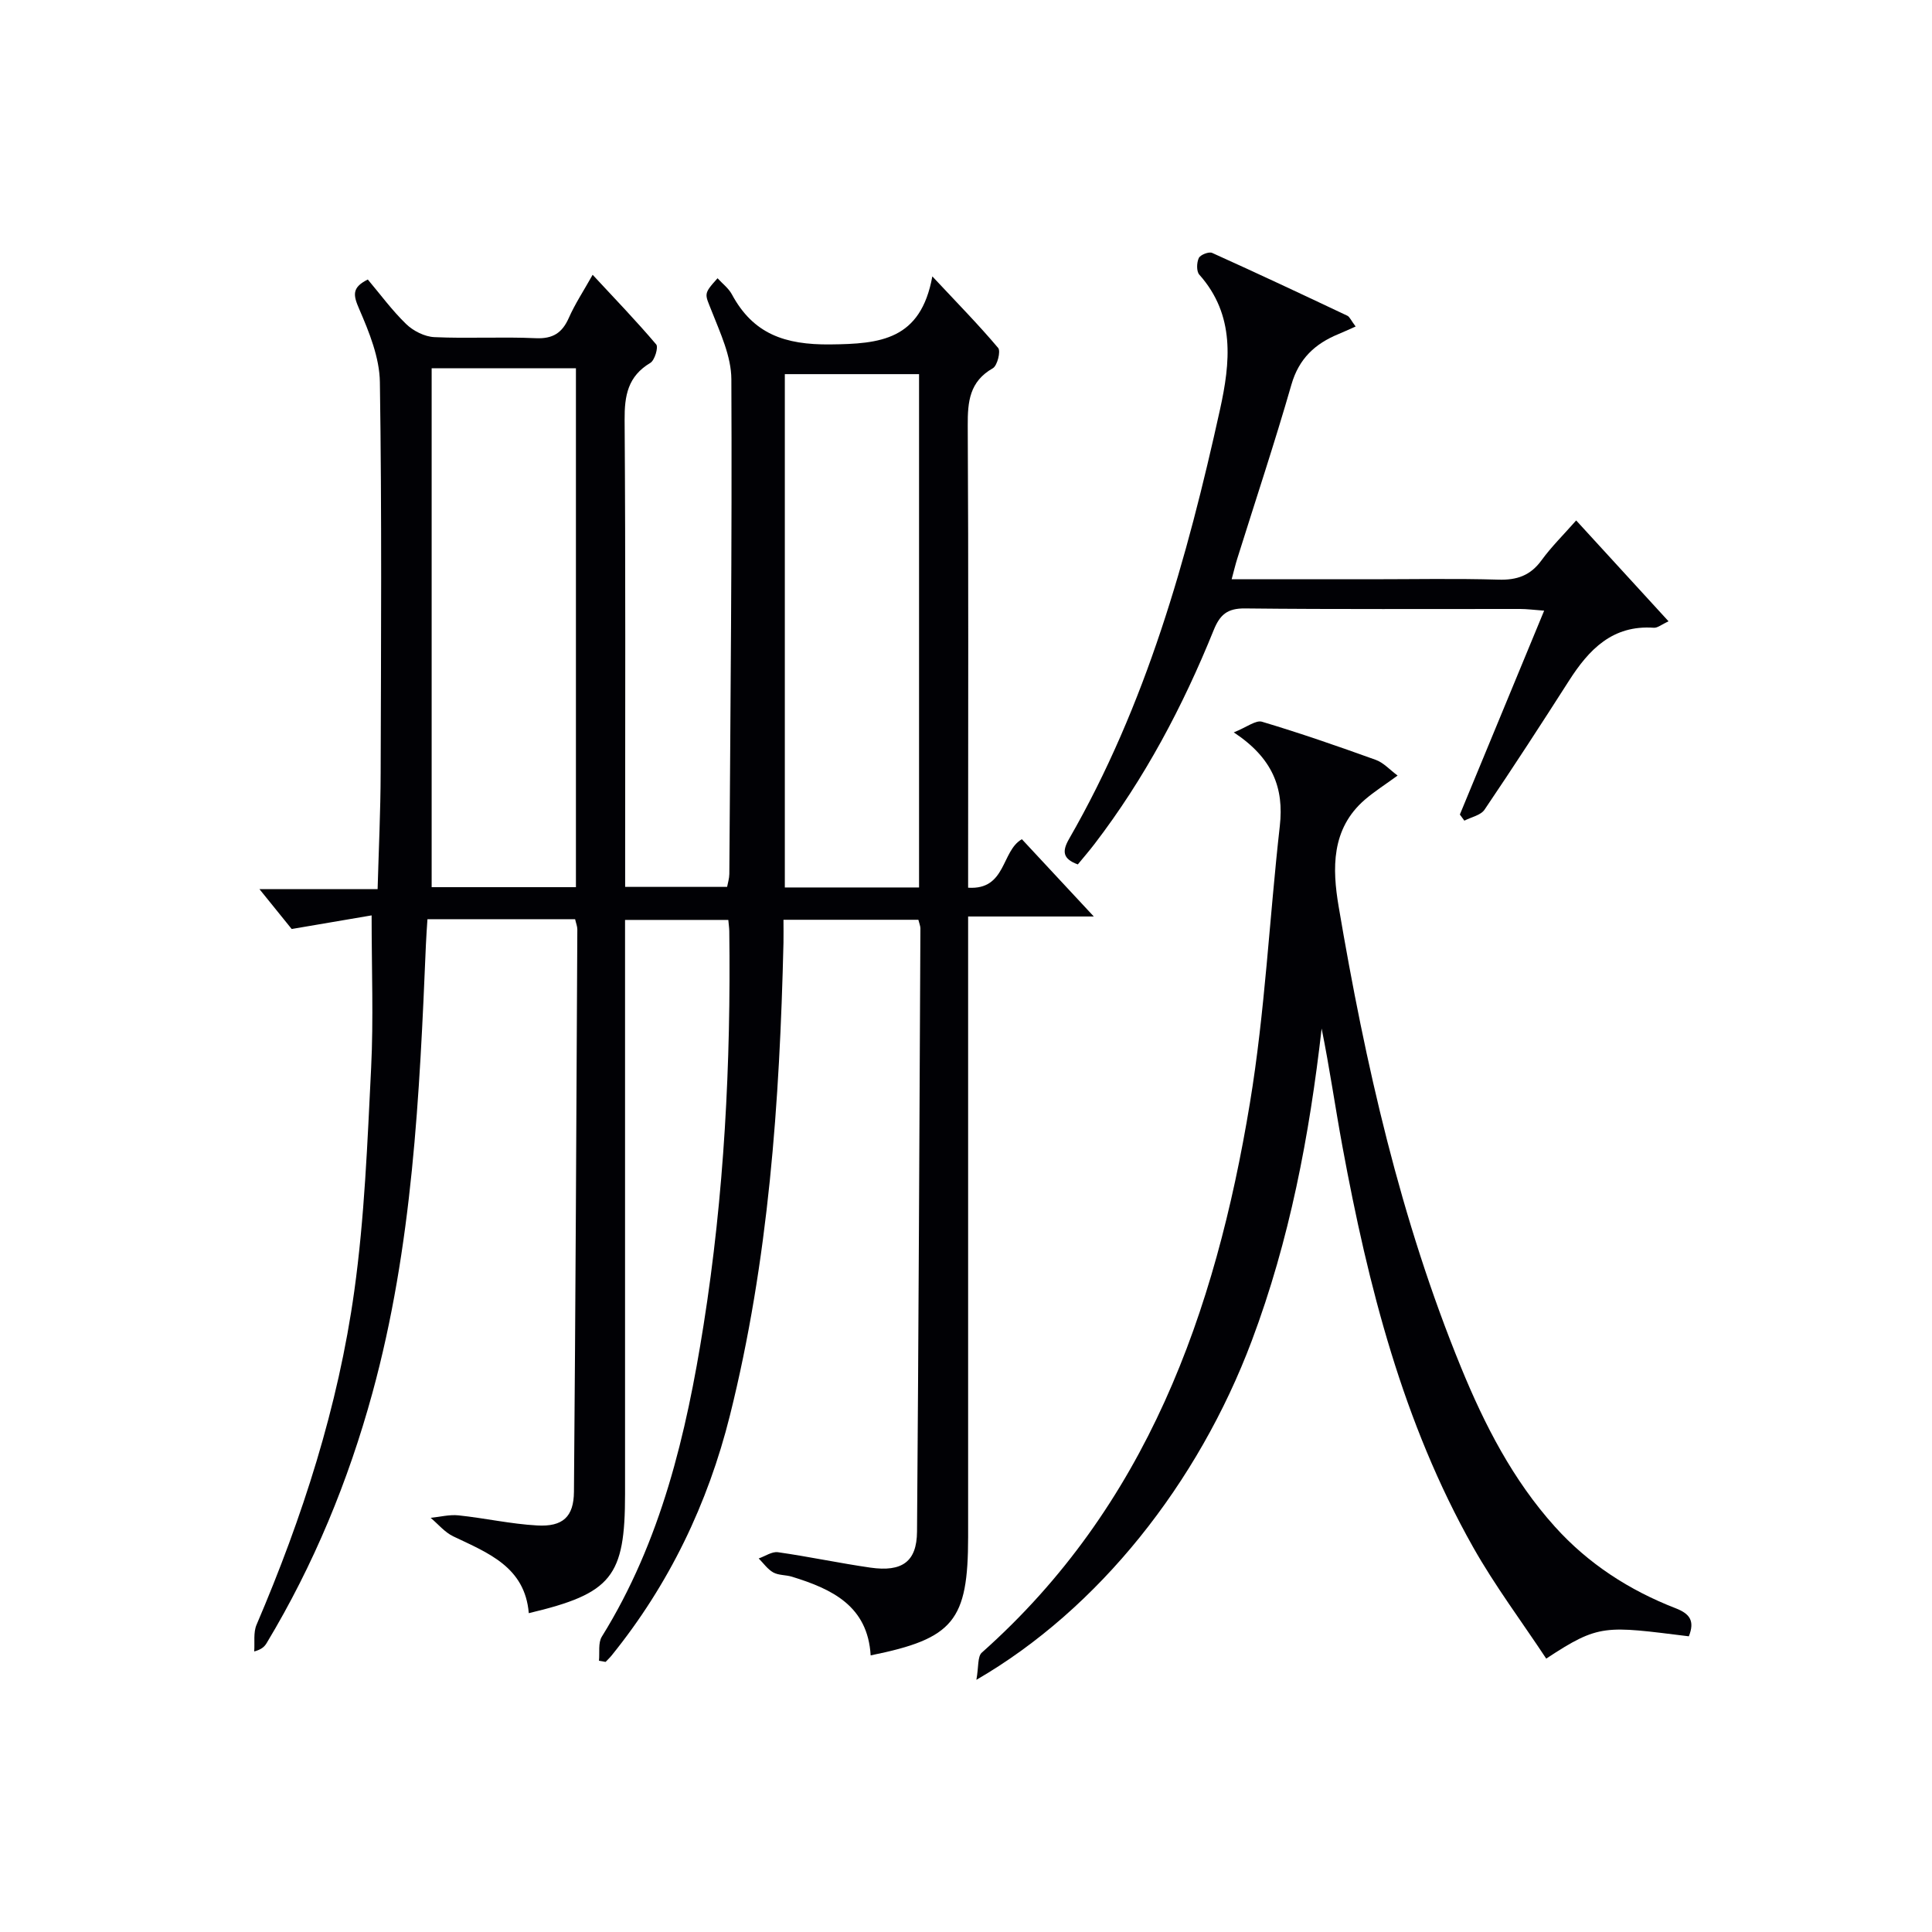
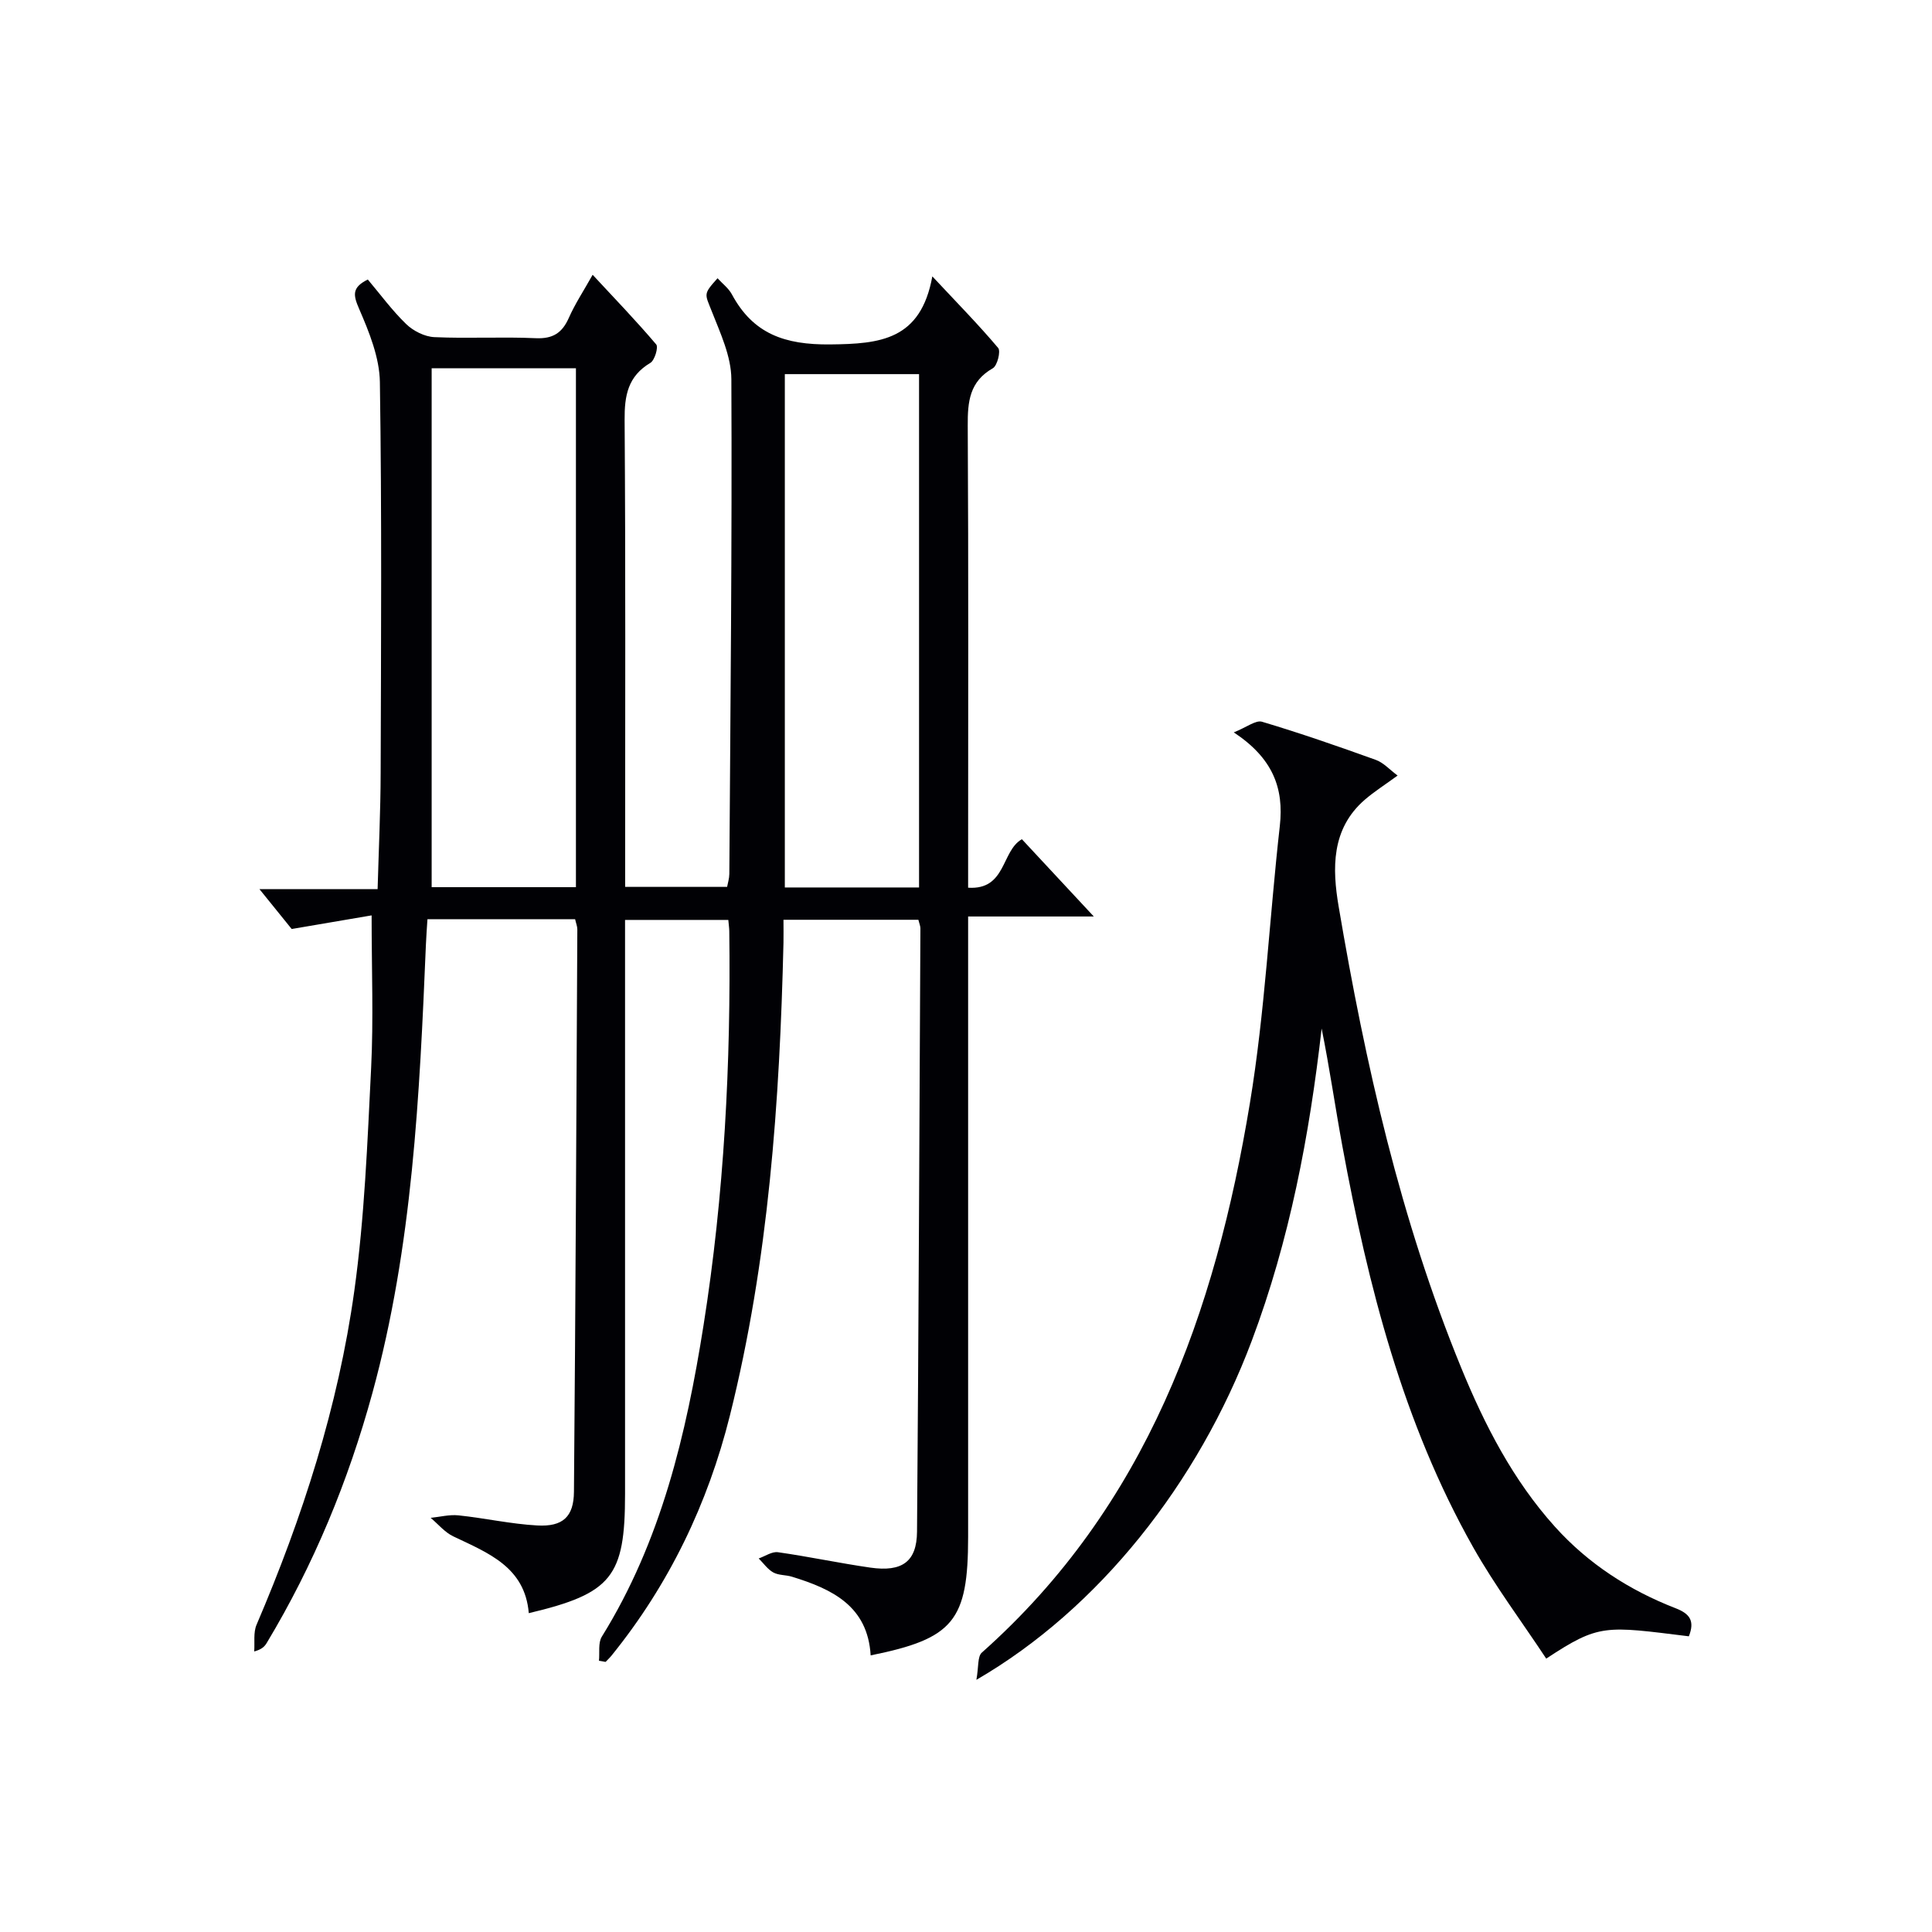
<svg xmlns="http://www.w3.org/2000/svg" enable-background="new 0 0 400 400" viewBox="0 0 400 400">
  <g fill="#010105">
    <path d="m124.01 343.84c.17-1.68-.21-3.71.6-5 12.28-19.78 17.48-41.92 21.05-64.46 4.28-27 5.68-54.25 5.33-81.58-.01-.66-.11-1.31-.2-2.34-6.92 0-13.81 0-21.38 0v5.87 108.99 4c0 17.15-2.74 20.59-19.93 24.67-.8-9.58-8.42-12.46-15.63-15.9-1.77-.84-3.14-2.54-4.69-3.84 1.93-.19 3.89-.71 5.78-.51 5.44.57 10.83 1.79 16.28 2.09 5.31.3 7.57-1.8 7.61-6.98.33-38.81.5-77.62.7-116.43 0-.63-.27-1.27-.46-2.11-10.05 0-19.99 0-30.57 0-.11 1.76-.25 3.51-.32 5.27-1.31 31.23-2.76 62.45-11.08 92.83-4.99 18.22-12.13 35.54-21.88 51.75-.42.69-.95 1.31-2.59 1.76.14-1.86-.21-3.92.49-5.54 9.51-22.23 16.9-45.15 20.23-69.08 2.13-15.28 2.72-30.79 3.49-46.23.5-10.09.1-20.22.1-31.55-4.93.84-10.26 1.75-16.55 2.82-1.43-1.77-3.79-4.68-6.67-8.25h24.46c.23-8.25.61-16.13.63-24.01.08-27 .25-53.99-.16-80.98-.08-5.07-2.2-10.31-4.27-15.09-1.24-2.86-1.62-4.46 1.77-6.14 2.57 3.04 5.02 6.4 7.96 9.24 1.47 1.42 3.82 2.6 5.82 2.69 6.98.32 14-.1 20.99.22 3.56.16 5.48-1.1 6.86-4.23 1.27-2.87 3.03-5.53 4.92-8.9 4.57 4.92 9.02 9.54 13.16 14.42.49.57-.31 3.28-1.21 3.82-4.65 2.77-5.37 6.75-5.33 11.81.21 30.16.11 60.33.11 90.49v6.19h21.11c.15-.81.45-1.74.46-2.67.22-34.15.58-68.29.42-102.44-.02-4.73-2.29-9.56-4.08-14.12-1.41-3.59-1.79-3.44 1.22-6.78 1.01 1.11 2.28 2.06 2.96 3.32 4.42 8.22 10.98 10.47 20.35 10.38 10.38-.11 18.76-.89 21.16-14.09 5.22 5.58 9.61 10.05 13.63 14.82.57.68-.18 3.67-1.1 4.2-4.83 2.75-5.23 6.9-5.2 11.86.17 29.83.08 59.66.08 89.49v6.2c7.92.51 6.84-7.61 11.13-10.04 4.87 5.24 9.9 10.64 14.89 16-7.92 0-16.6 0-26.02 0v6.95 117.99 3.5c-.01 17.4-3 21.07-20.18 24.54-.6-10.23-7.99-13.74-16.3-16.29-1.27-.39-2.75-.27-3.86-.88-1.18-.66-2.03-1.91-3.02-2.9 1.34-.46 2.75-1.47 3.99-1.29 6.4.91 12.74 2.27 19.14 3.19 6.58.94 9.6-1.24 9.65-7.44.33-41.64.49-83.28.7-124.92 0-.47-.22-.95-.42-1.77-9.04 0-18.1 0-27.93 0 0 1.57.03 3.17 0 4.76-.78 32.95-3.07 65.76-11.09 97.87-4.56 18.26-12.59 34.97-24.49 49.69-.38.47-.83.89-1.25 1.33-.49-.09-.93-.17-1.37-.24zm-34.64-267.6v107.44h29.87c0-35.92 0-71.6 0-107.44-9.99 0-19.61 0-29.87 0zm100.91 107.5c0-35.71 0-70.95 0-106.28-9.52 0-18.73 0-27.79 0v106.28z" />
    <path d="m349.66 338.78c-17.36-2.14-18.53-2.64-29.53 4.62-5.06-7.66-10.62-15.07-15.13-23.06-14.56-25.8-21.73-54.1-27.06-82.95-1.5-8.12-2.66-16.3-4.31-24.44-2.52 22.12-6.62 43.78-14.47 64.66-11.09 29.49-31.73 55.54-57.01 70.18.49-2.67.21-4.83 1.13-5.64 34.11-30.3 48.34-70.43 55.49-113.71 3.14-18.96 4.04-38.29 6.2-57.42.89-7.88-1.47-14.06-9.53-19.39 2.7-1.07 4.56-2.59 5.85-2.2 7.94 2.37 15.77 5.09 23.57 7.9 1.58.57 2.84 2.01 4.5 3.24-2.6 1.9-4.83 3.31-6.8 5.01-6.99 6.05-6.73 14.3-5.41 22.09 5.52 32.59 12.78 64.78 25.37 95.5 4.87 11.88 10.73 23.28 19.41 32.92 6.91 7.68 15.41 13.16 24.99 16.88 2.92 1.13 4.01 2.6 2.74 5.81z" />
-     <path d="m280.67 67.6c-1.57.69-2.55 1.16-3.56 1.57-4.84 1.99-8.18 5.07-9.73 10.44-3.48 12.1-7.46 24.05-11.22 36.06-.39 1.23-.68 2.49-1.16 4.26h28.73c8.83 0 17.66-.18 26.49.08 3.83.12 6.63-.84 8.93-4 2.04-2.81 4.55-5.27 7.18-8.26 6.38 6.97 12.58 13.74 19.12 20.88-1.39.64-2.25 1.39-3.04 1.34-8.55-.6-13.43 4.49-17.57 10.97-5.73 8.96-11.52 17.88-17.48 26.69-.79 1.17-2.76 1.54-4.18 2.28-.31-.42-.62-.84-.93-1.27 5.73-13.86 11.46-27.72 17.45-42.21-2.19-.16-3.58-.35-4.97-.35-18.99-.02-37.98.1-56.97-.11-3.67-.04-5.19 1.31-6.48 4.49-6.38 15.78-14.3 30.74-24.69 44.3-1.1 1.44-2.29 2.8-3.44 4.21-3.16-1.16-3.28-2.73-1.8-5.3 15.93-27.68 24.43-58.01 31.24-88.89 2.13-9.68 3.2-19.51-4.29-27.92-.61-.69-.55-2.49-.1-3.44.32-.67 2.08-1.36 2.76-1.06 9.38 4.23 18.7 8.61 28 13.01.49.24.76.98 1.71 2.23z" />
  </g>
</svg>